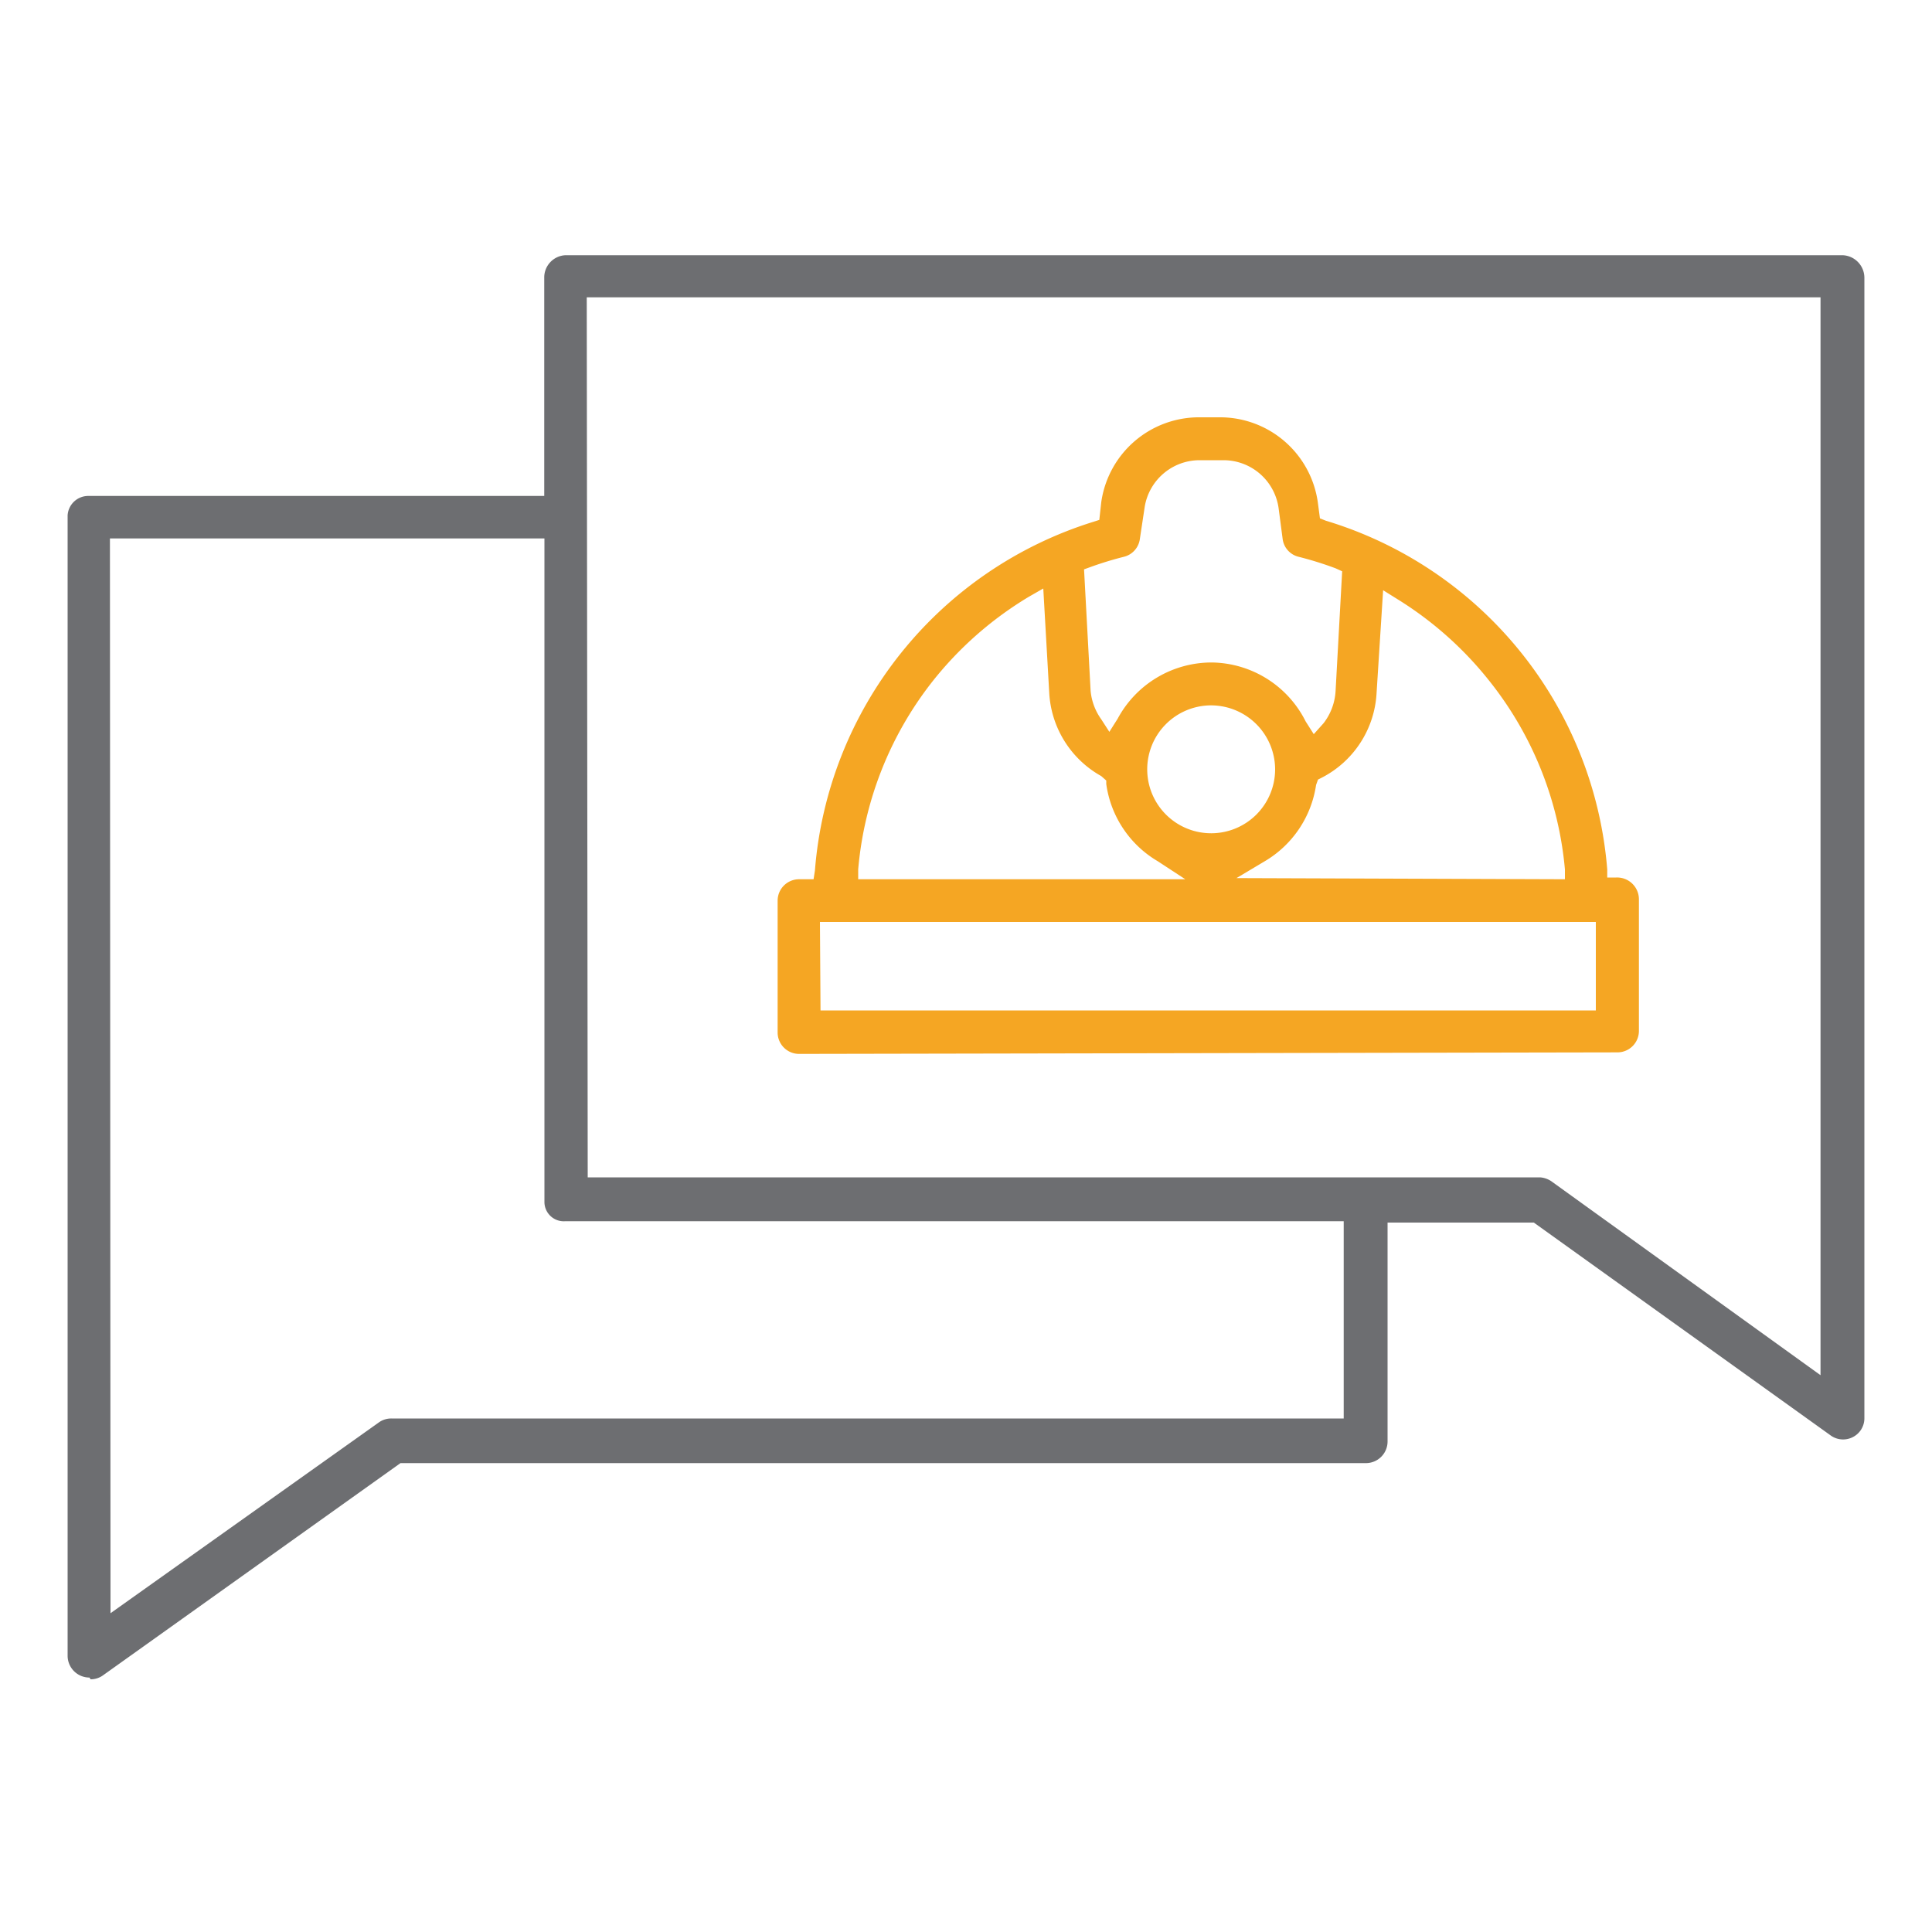
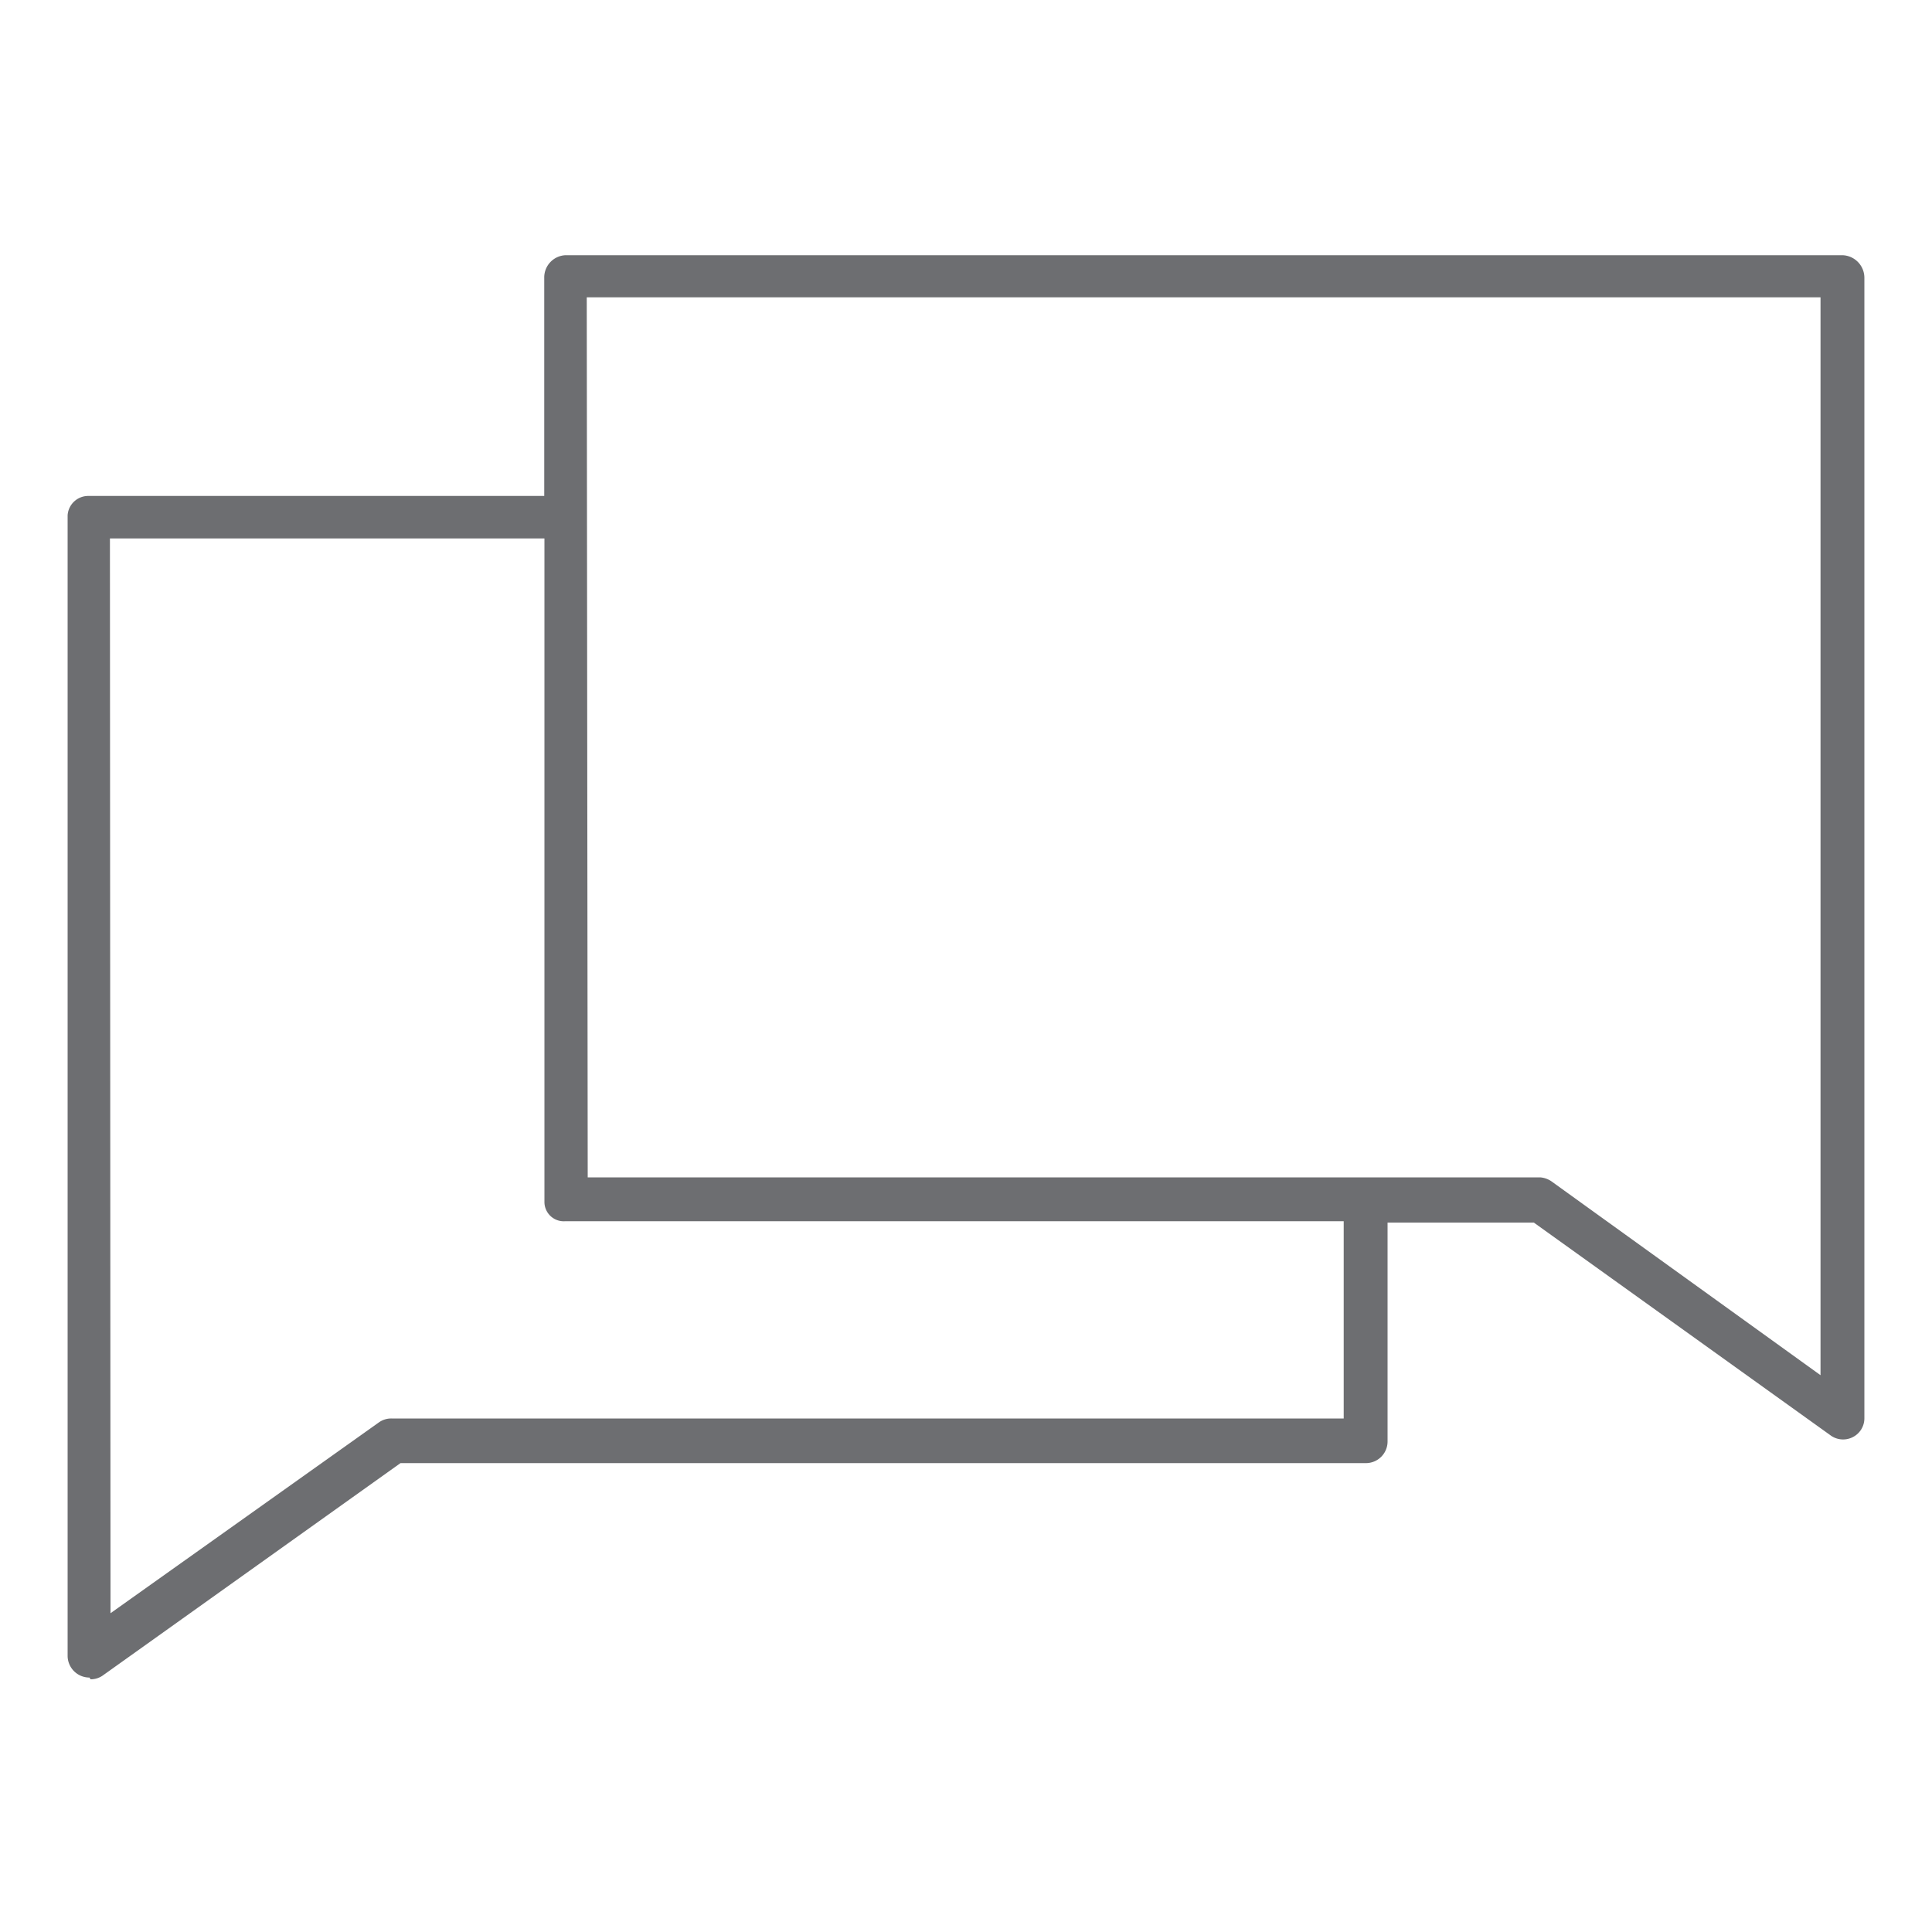
<svg xmlns="http://www.w3.org/2000/svg" id="PAGES" viewBox="0 0 100 100">
  <defs>
    <style>.cls-1{fill:#6d6e71;}</style>
  </defs>
  <title>Metallist icon set</title>
  <path class="cls-1" d="M4.63,86.83A1.13,1.13,0,0,1,3.5,85.72V26.67a1.07,1.07,0,0,1,1.07-1H28.17l0-11.29a1.15,1.15,0,0,1,1.1-1.17H95.37a1.17,1.17,0,0,1,1.13,1.17V73.39a1.09,1.09,0,0,1-.61,1,1.1,1.1,0,0,1-1.16-.11l-15.34-11-7.57,0,0,11.31a1.12,1.12,0,0,1-1.09,1.14h-50l-15.42,11a1.08,1.08,0,0,1-.62.19ZM5.72,83.5l13.91-9.89a1.1,1.1,0,0,1,.63-.19H69.55l0-10.21-40.29,0a1,1,0,0,1-1.08-1V27.87l-22.49,0Zm24.7-22.56,49.29,0a1.18,1.18,0,0,1,.64.24l13.88,10,0-55.79-63.86,0Z" />
-   <path fill="#F5A623" d="M41.36,54.55a1.11,1.11,0,0,1-1.11-1.11V46.62a1.11,1.11,0,0,1,1.11-1.11h.75l.07-.45A20.6,20.6,0,0,1,56.62,27l.28-.09L57,26a5.11,5.11,0,0,1,5-4.4h1.21a5.11,5.11,0,0,1,5,4.4l.11.83.3.12A20.58,20.58,0,0,1,83.19,45l0,.42.46,0a1.13,1.13,0,0,1,1.18,1.11v6.83a1.11,1.11,0,0,1-1.11,1.11Zm1.11-2.25,40.13,0,0-4.58-40.16,0ZM53.25,30.89a18.47,18.47,0,0,0-5,4.4A18.28,18.28,0,0,0,44.42,45l0,.51,16.93,0-1.42-.93a5.51,5.51,0,0,1-2.67-4l0-.18L57,40.17a5.26,5.26,0,0,1-2.69-4.28L54,30.46Zm18,5a5.24,5.24,0,0,1-2.87,4.38l-.16.08-.1.28a5.52,5.52,0,0,1-2.66,3.95L64,45.45,81,45.51V45a18.24,18.24,0,0,0-3.86-9.69A18.45,18.45,0,0,0,72.31,31l-.72-.45Zm-8.61.62A3.31,3.31,0,1,0,66,39.82a3.32,3.32,0,0,0-3.31-3.31Zm.09-2.22a5.51,5.51,0,0,1,4.85,3.05L68,38l.51-.57a3,3,0,0,0,.62-1.67l.34-6.19-.33-.15a17.91,17.91,0,0,0-1.92-.6,1.09,1.09,0,0,1-.83-.92l-.21-1.6a2.88,2.88,0,0,0-2.84-2.48H62.08a2.88,2.88,0,0,0-2.84,2.48L59,27.89a1.1,1.1,0,0,1-.83.93,17.84,17.84,0,0,0-1.73.53l-.33.12.34,6.29A3,3,0,0,0,57,37.23l.42.65.43-.68a5.52,5.52,0,0,1,4.86-2.91Z" />
</svg>